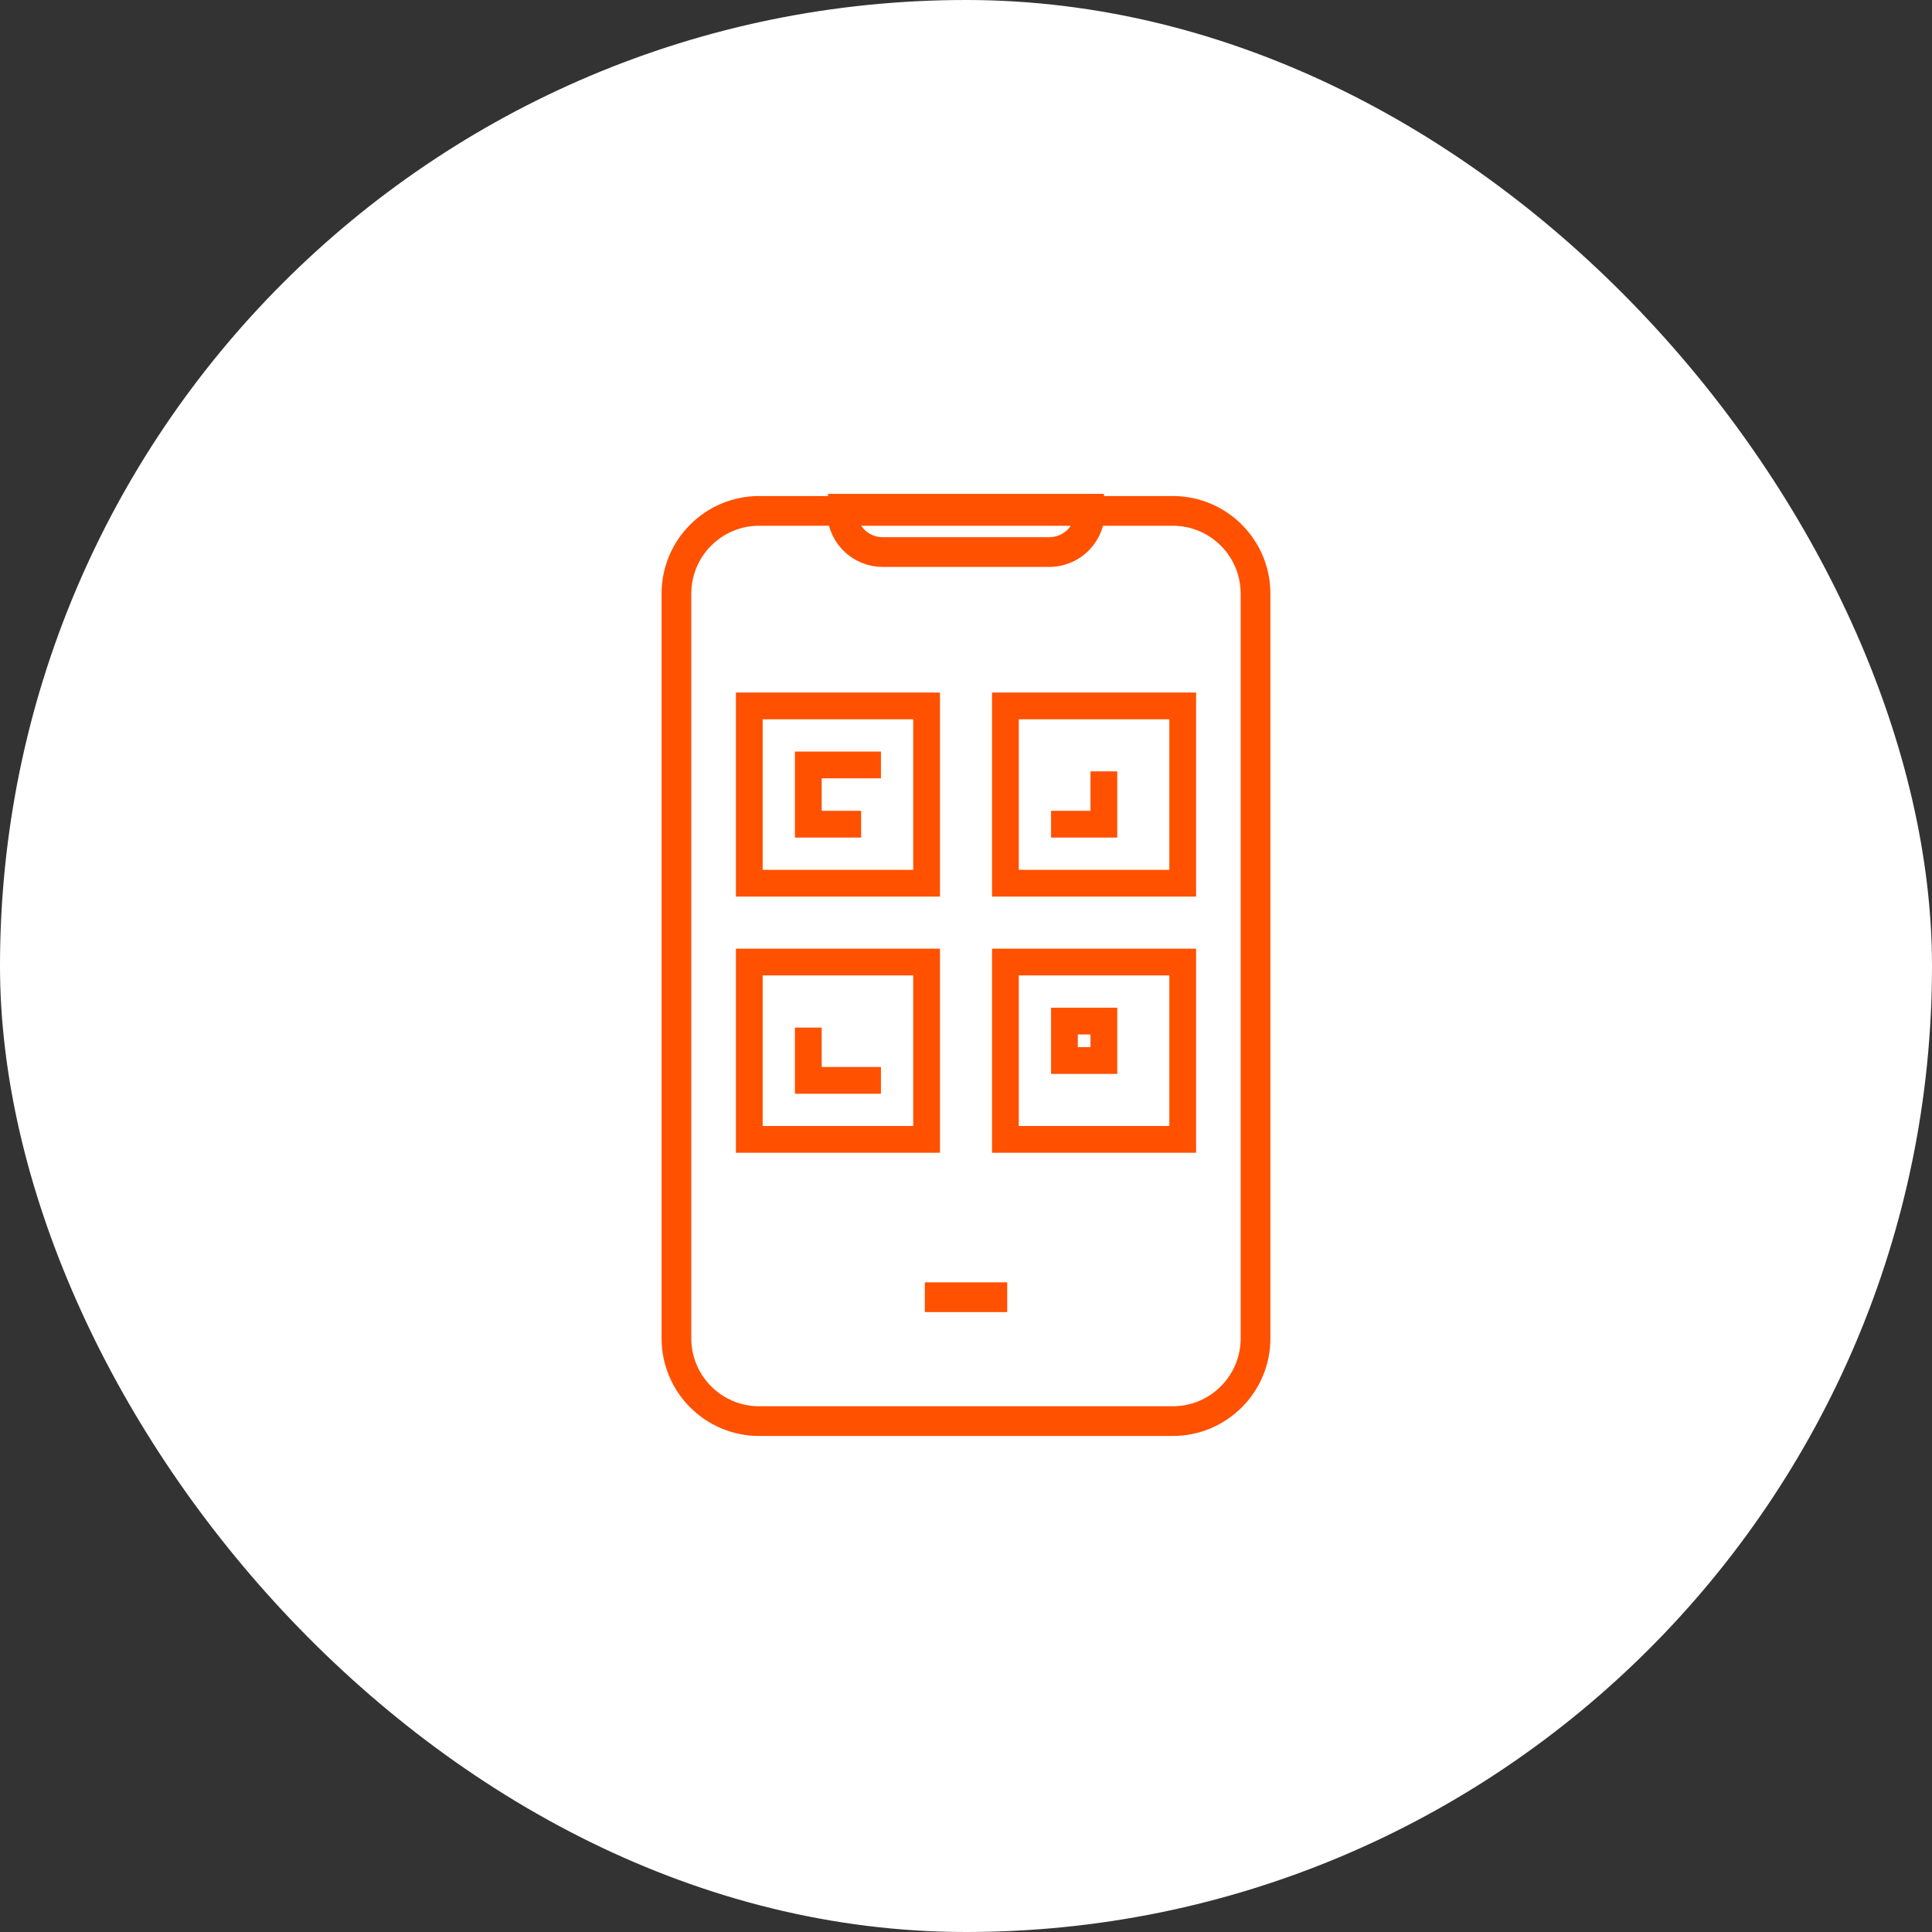
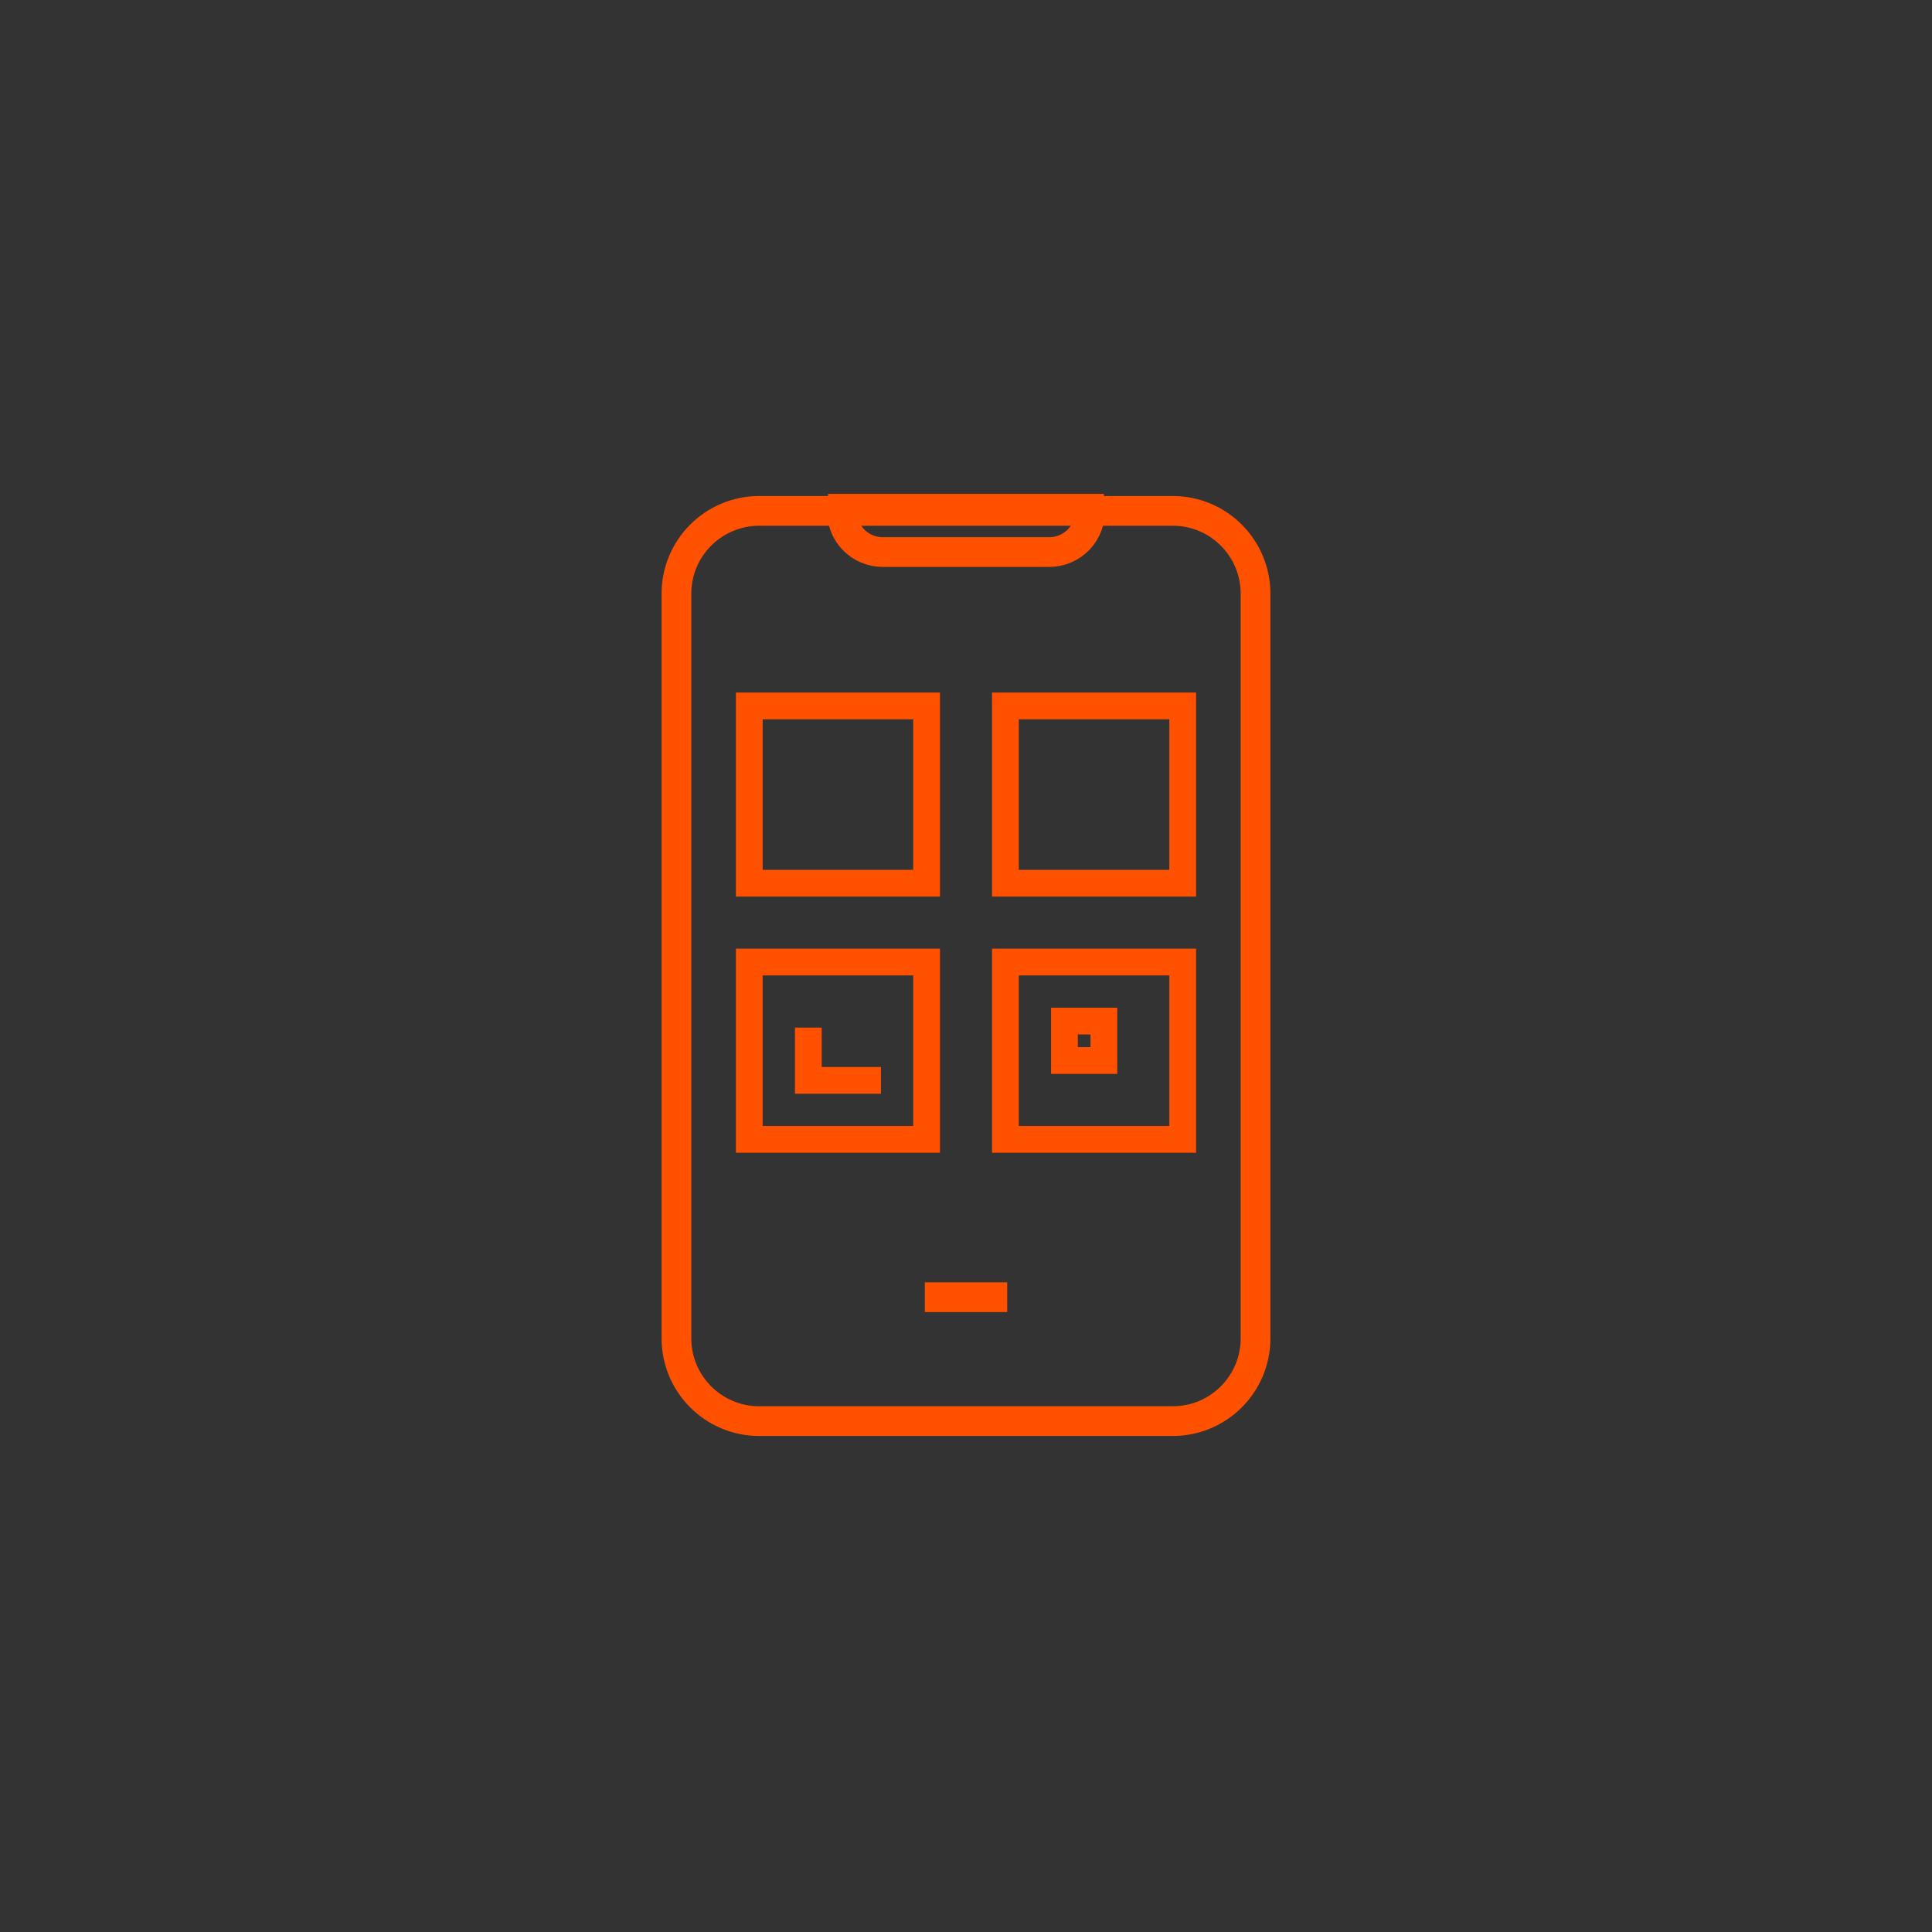
<svg xmlns="http://www.w3.org/2000/svg" width="65" height="65" viewBox="0 0 65 65" fill="none">
  <rect x="0" y="0" width="65" height="65" fill="#333333" stroke="none" />
-   <rect width="65" height="65" rx="32.5" fill="white" />
  <path d="M39.456 17.188H25.543C24.005 17.188 22.758 18.435 22.758 19.973V45.027C22.758 46.565 24.005 47.812 25.543 47.812H39.456C40.994 47.812 42.241 46.565 42.241 45.027V19.973C42.241 18.435 40.994 17.188 39.456 17.188Z" stroke="#FF5100" stroke-miterlimit="10" />
  <path d="M35.285 18.574H29.714C29.526 18.576 29.338 18.539 29.164 18.466C28.99 18.392 28.833 18.284 28.703 18.147C28.573 18.01 28.473 17.848 28.408 17.67C28.344 17.493 28.317 17.304 28.329 17.115H36.671C36.683 17.304 36.656 17.493 36.591 17.67C36.527 17.848 36.426 18.01 36.297 18.147C36.166 18.284 36.009 18.392 35.835 18.466C35.661 18.539 35.474 18.576 35.285 18.574Z" stroke="#FF5100" stroke-miterlimit="10" />
  <path d="M31.115 43.643H33.886" stroke="#FF5100" stroke-miterlimit="10" />
  <path d="M31.174 23.75H25.209V29.715H31.174V23.75Z" stroke="#FF5100" stroke-width="0.9" stroke-miterlimit="10" stroke-linecap="square" />
-   <path d="M28.522 27.729H27.195V25.736H29.188" stroke="#FF5100" stroke-width="0.9" stroke-miterlimit="10" stroke-linecap="square" />
-   <path d="M37.139 26.402V27.729H35.812" stroke="#FF5100" stroke-width="0.9" stroke-miterlimit="10" stroke-linecap="square" />
  <path d="M29.188 36.348H27.195V35.022" stroke="#FF5100" stroke-width="0.9" stroke-miterlimit="10" stroke-linecap="square" />
  <path d="M39.791 29.715H33.826V23.75H39.791V29.715Z" stroke="#FF5100" stroke-width="0.9" stroke-miterlimit="10" stroke-linecap="square" />
  <path d="M39.791 32.367H33.826V38.333H39.791V32.367Z" stroke="#FF5100" stroke-width="0.9" stroke-miterlimit="10" stroke-linecap="square" />
  <path d="M31.174 32.367H25.209V38.333H31.174V32.367Z" stroke="#FF5100" stroke-width="0.9" stroke-miterlimit="10" stroke-linecap="square" />
  <path d="M37.139 34.353H35.812V35.68H37.139V34.353Z" stroke="#FF5100" stroke-width="0.9" stroke-miterlimit="10" stroke-linecap="square" />
</svg>